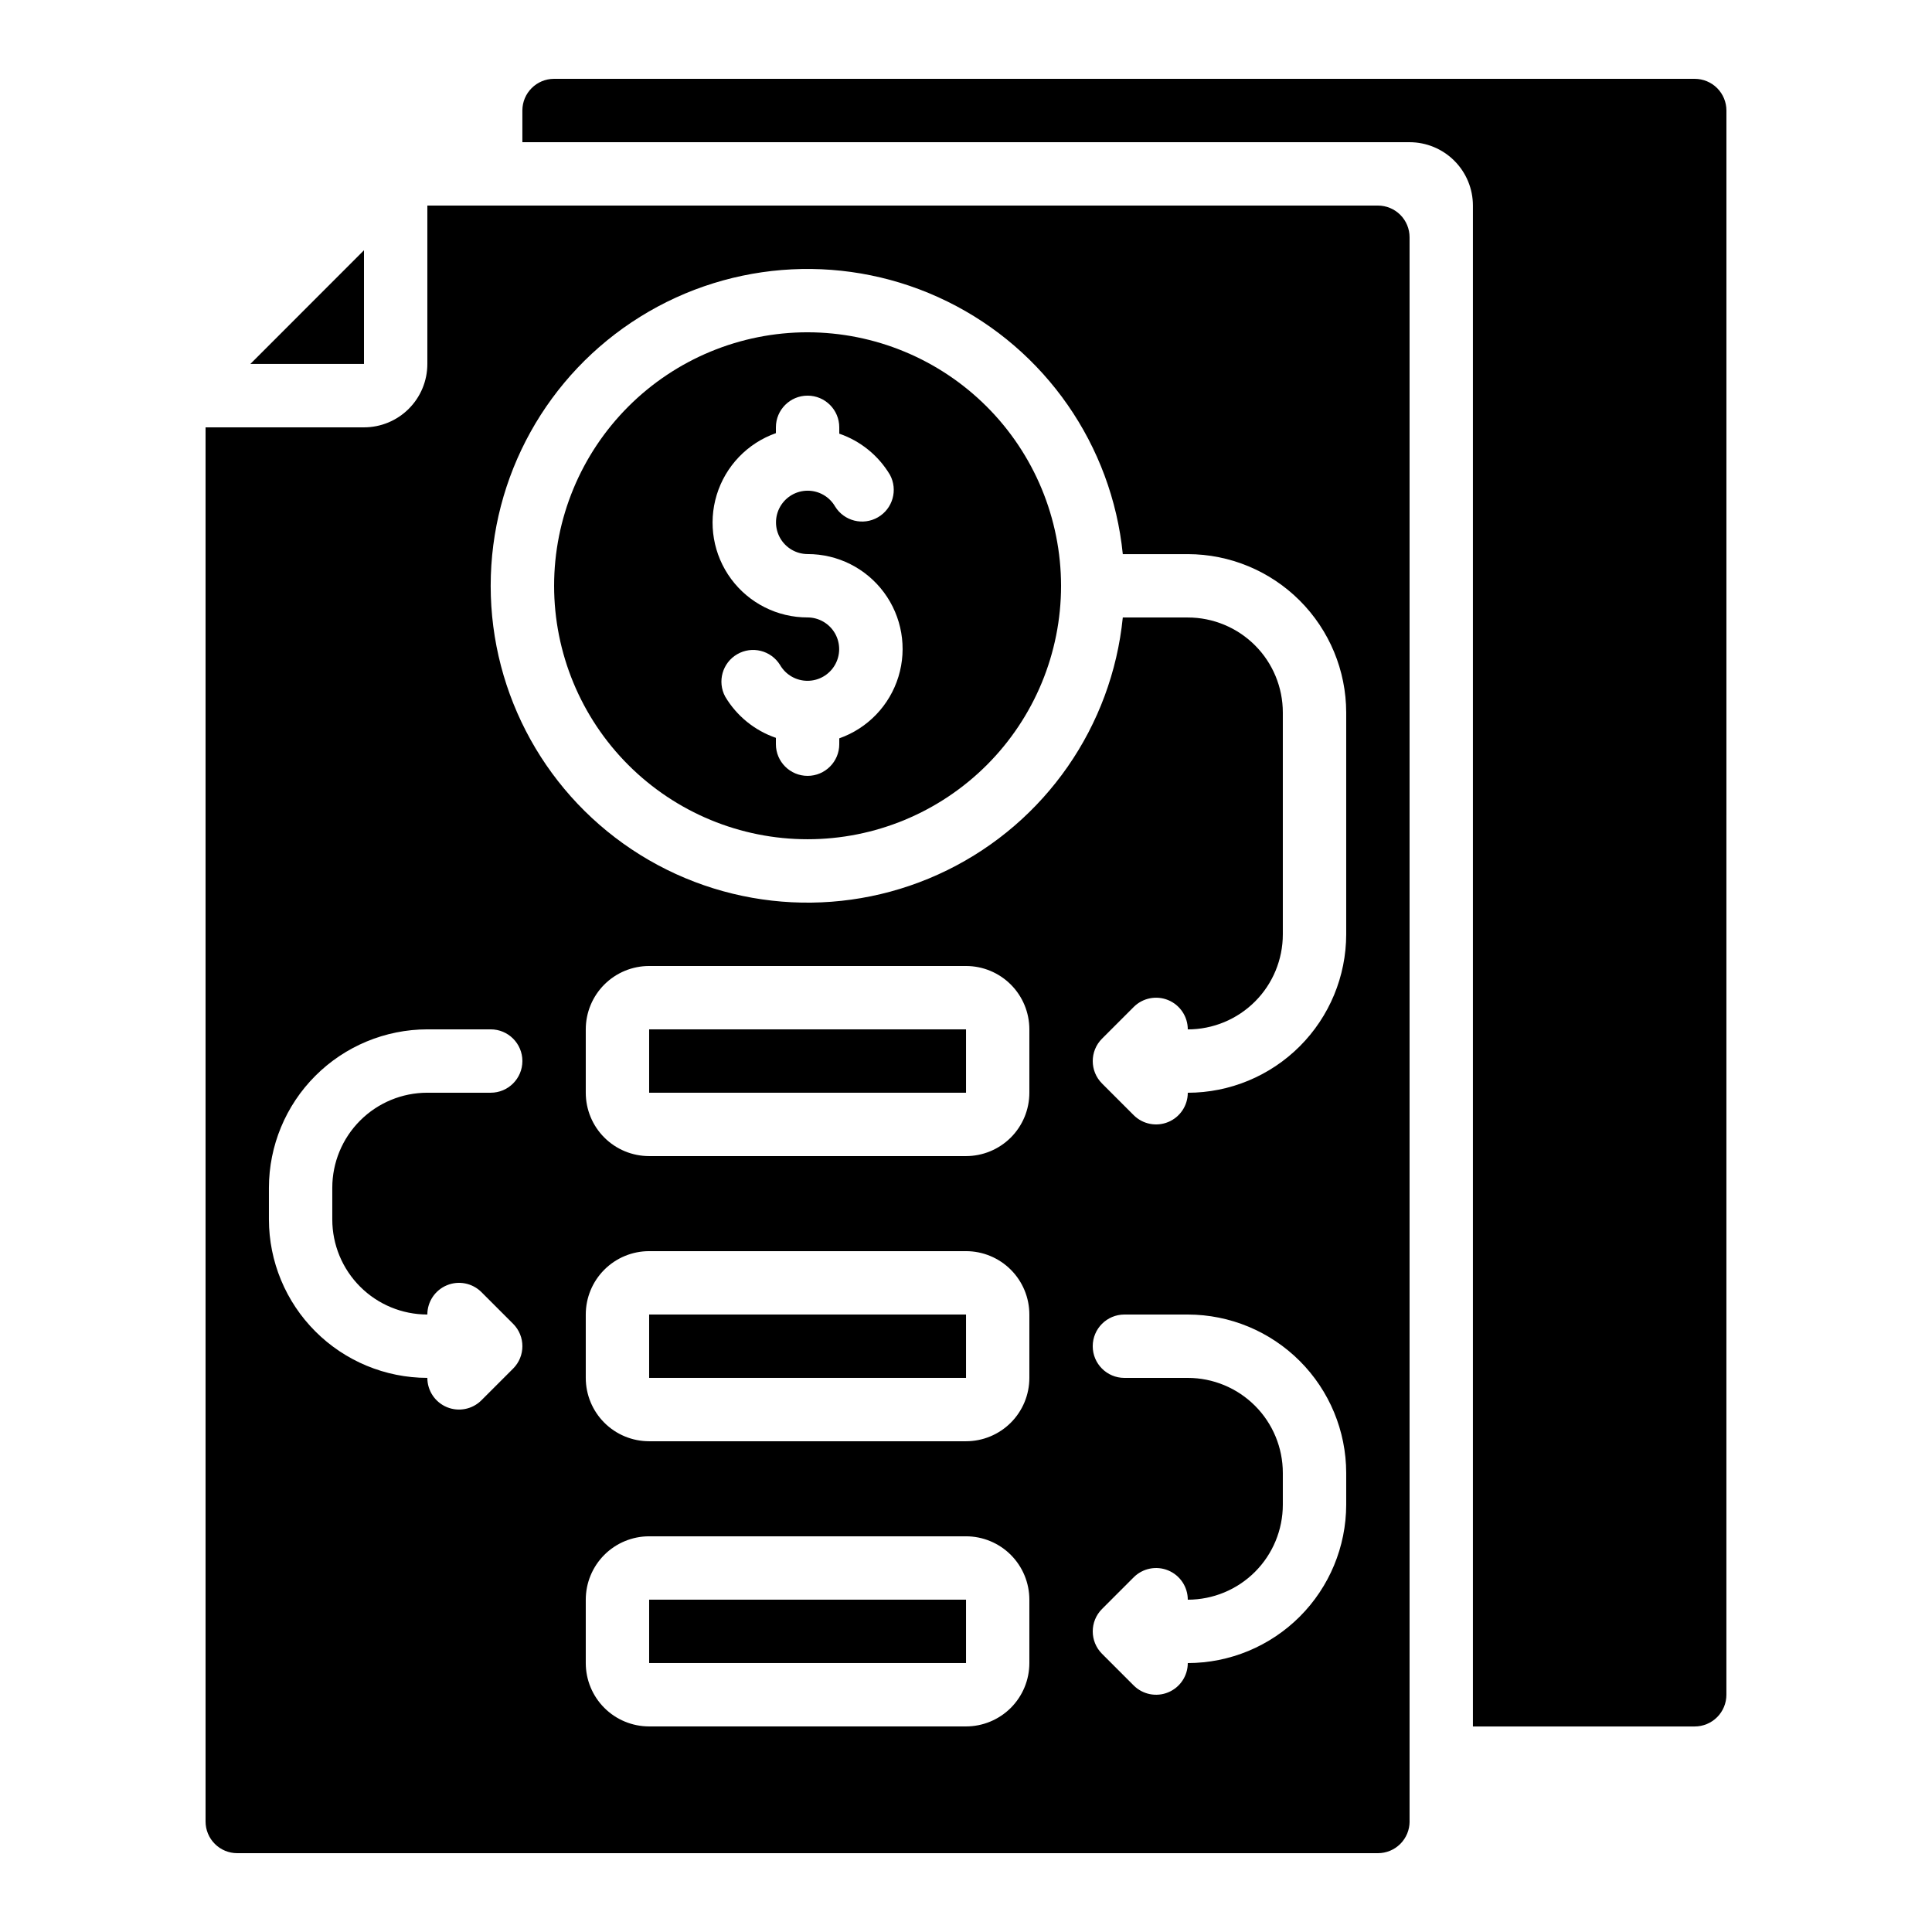
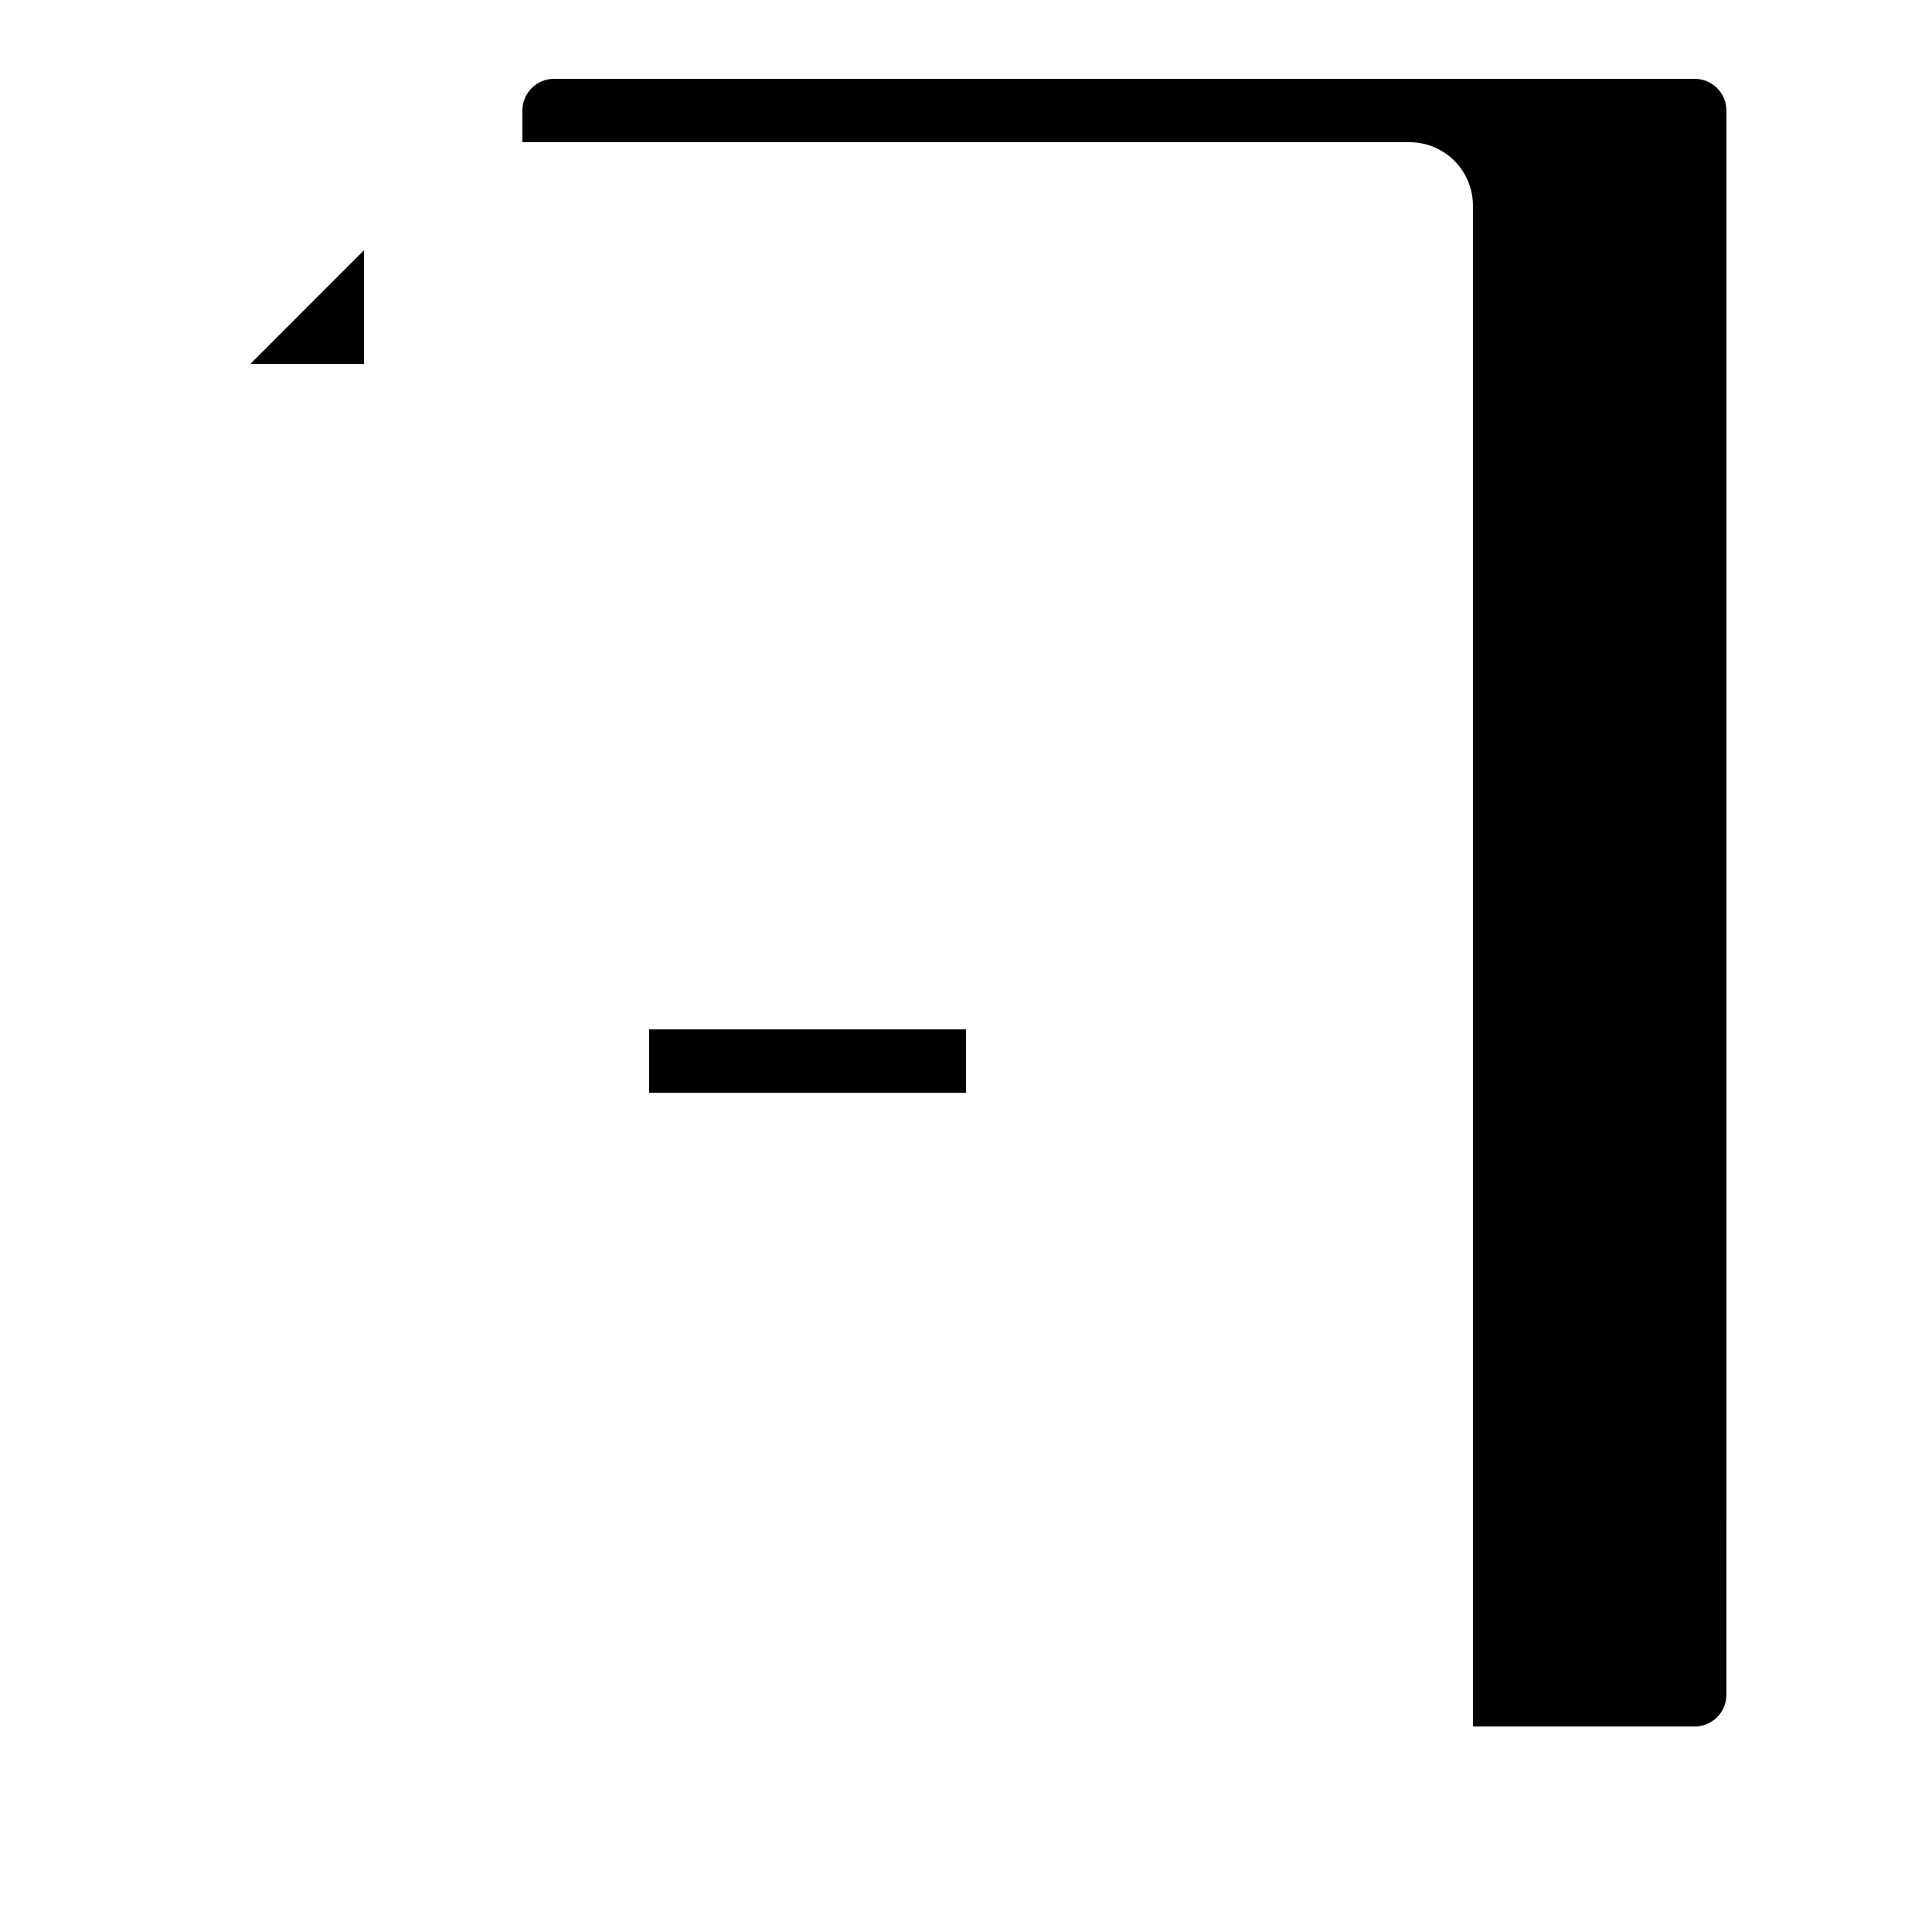
<svg xmlns="http://www.w3.org/2000/svg" fill="#000000" width="800px" height="800px" version="1.1" viewBox="144 144 512 512">
  <g>
-     <path d="m316.03 492.36h83.977v16.793h-83.977z" />
    <path d="m601.52 173.29c0-2.227-0.887-4.363-2.461-5.938-1.574-1.574-3.711-2.461-5.938-2.461h-302.29c-4.637 0-8.398 3.762-8.398 8.398v8.395h235.11c4.453 0 8.727 1.77 11.875 4.922 3.148 3.148 4.918 7.418 4.918 11.875v403.05h58.777c2.227 0 4.363-0.887 5.938-2.461s2.461-3.711 2.461-5.938z" />
-     <path d="m316.03 567.93h83.977v16.793h-83.977z" />
    <path d="m316.03 416.79h83.977v16.793h-83.977z" />
    <path d="m240.46 210.32-30.117 30.133h30.117z" />
-     <path d="m517.55 626.71v-419.84c0-2.227-0.887-4.363-2.461-5.938-1.574-1.574-3.711-2.457-5.938-2.457h-251.9v41.984-0.004c0 4.457-1.77 8.727-4.922 11.875-3.148 3.152-7.418 4.922-11.875 4.922h-41.98v369.46c0 2.231 0.883 4.363 2.457 5.938 1.574 1.578 3.711 2.461 5.938 2.461h302.29c2.227 0 4.363-0.883 5.938-2.461 1.574-1.574 2.461-3.707 2.461-5.938zm-260.3-134.35c0-3.394 2.047-6.457 5.184-7.754 3.137-1.301 6.746-0.582 9.148 1.816l8.398 8.398c3.277 3.277 3.277 8.594 0 11.871l-8.398 8.398c-2.402 2.402-6.012 3.117-9.148 1.82-3.137-1.301-5.184-4.359-5.184-7.758-11.133-0.012-21.805-4.441-29.676-12.312-7.867-7.867-12.297-18.539-12.309-29.672v-8.395c0.012-11.133 4.441-21.805 12.309-29.672 7.871-7.871 18.543-12.301 29.676-12.312h16.793c4.637 0 8.395 3.758 8.395 8.395 0 4.641-3.758 8.398-8.395 8.398h-16.793c-6.684 0-13.09 2.652-17.812 7.379-4.727 4.723-7.379 11.129-7.379 17.812v8.398-0.004c0 6.684 2.652 13.09 7.379 17.812 4.723 4.727 11.129 7.379 17.812 7.379zm159.54 92.367c0 4.453-1.77 8.723-4.918 11.875-3.152 3.148-7.422 4.918-11.875 4.918h-83.969c-4.453 0-8.727-1.77-11.875-4.918-3.148-3.152-4.918-7.422-4.918-11.875v-16.797c0-4.453 1.77-8.723 4.918-11.875 3.148-3.148 7.422-4.918 11.875-4.918h83.969c4.453 0 8.723 1.77 11.875 4.918 3.148 3.152 4.918 7.422 4.918 11.875zm0-75.57v-0.004c0 4.453-1.77 8.727-4.918 11.875-3.152 3.148-7.422 4.918-11.875 4.918h-83.969c-4.453 0-8.727-1.77-11.875-4.918s-4.918-7.422-4.918-11.875v-16.793c0-4.453 1.77-8.727 4.918-11.875 3.148-3.148 7.422-4.918 11.875-4.918h83.969c4.453 0 8.723 1.77 11.875 4.918 3.148 3.148 4.918 7.422 4.918 11.875zm0-75.57v-0.004c0 4.453-1.77 8.727-4.918 11.875-3.152 3.148-7.422 4.918-11.875 4.918h-83.969c-4.453 0-8.727-1.77-11.875-4.918-3.148-3.148-4.918-7.422-4.918-11.875v-16.793c0-4.453 1.77-8.727 4.918-11.875 3.148-3.148 7.422-4.918 11.875-4.918h83.969c4.453 0 8.723 1.77 11.875 4.918 3.148 3.148 4.918 7.422 4.918 11.875zm83.969 109.16c-0.016 11.129-4.441 21.801-12.312 29.672-7.871 7.871-18.543 12.297-29.672 12.312 0 3.394-2.047 6.453-5.184 7.754s-6.75 0.582-9.152-1.82l-8.398-8.398 0.004 0.004c-3.277-3.281-3.277-8.594 0-11.875l8.398-8.398-0.004 0.004c2.402-2.402 6.016-3.121 9.152-1.82 3.137 1.297 5.184 4.359 5.184 7.754 6.68 0 13.086-2.652 17.812-7.375 4.723-4.727 7.375-11.133 7.375-17.812v-8.398c0-6.68-2.652-13.09-7.375-17.812-4.727-4.723-11.133-7.379-17.812-7.379h-16.793c-4.641 0-8.398-3.758-8.398-8.395 0-4.641 3.758-8.398 8.398-8.398h16.793c11.129 0.012 21.801 4.441 29.672 12.312 7.871 7.871 12.297 18.543 12.312 29.672zm0-151.14c-0.016 11.133-4.441 21.801-12.312 29.672-7.871 7.871-18.543 12.301-29.672 12.312 0 3.394-2.047 6.457-5.184 7.754-3.137 1.301-6.75 0.582-9.152-1.816l-8.398-8.398h0.004c-3.277-3.277-3.277-8.594 0-11.871l8.398-8.398h-0.004c2.402-2.402 6.016-3.117 9.152-1.82 3.137 1.301 5.184 4.363 5.184 7.758 6.68 0 13.086-2.656 17.812-7.379 4.723-4.723 7.375-11.133 7.375-17.812v-58.777c0-6.68-2.652-13.09-7.375-17.812-4.727-4.723-11.133-7.379-17.812-7.379h-17.223c-2.898 28.855-20.484 54.172-46.508 66.961-26.027 12.793-56.812 11.25-81.43-4.082-24.613-15.328-39.578-42.277-39.578-71.273 0-29 14.965-55.949 39.578-71.277 24.617-15.332 55.402-16.875 81.43-4.082 26.023 12.793 43.609 38.105 46.508 66.961h17.223c11.129 0.012 21.801 4.441 29.672 12.312 7.871 7.871 12.297 18.539 12.312 29.672z" />
-     <path d="m358.02 232.06c-17.816 0-34.902 7.078-47.5 19.676-12.598 12.598-19.676 29.684-19.676 47.5 0 17.812 7.078 34.898 19.676 47.496s29.684 19.676 47.5 19.676 34.902-7.078 47.5-19.676 19.672-29.684 19.672-47.496c-0.02-17.812-7.102-34.887-19.695-47.48s-29.668-19.676-47.477-19.695zm8.398 107.61-0.004 1.547c0 4.637-3.758 8.395-8.395 8.395-4.641 0-8.398-3.758-8.398-8.395v-1.68c-5.629-1.934-10.391-5.801-13.434-10.918-2.152-3.996-0.738-8.98 3.191-11.25s8.953-1.008 11.344 2.856c1.496 2.594 4.266 4.195 7.266 4.195 2.996 0.004 5.769-1.594 7.269-4.188 1.504-2.594 1.508-5.789 0.016-8.391-1.492-2.598-4.258-4.207-7.254-4.215-7.981 0.016-15.492-3.758-20.242-10.168s-6.172-14.695-3.836-22.324c2.336-7.625 8.156-13.691 15.68-16.344v-1.543c0-4.641 3.758-8.398 8.398-8.398 4.637 0 8.395 3.758 8.395 8.398v1.68c5.629 1.93 10.391 5.801 13.438 10.914 2.148 3.996 0.734 8.98-3.195 11.25-3.93 2.269-8.953 1.008-11.34-2.852-1.5-2.598-4.269-4.199-7.266-4.199-3-0.004-5.769 1.594-7.273 4.188-1.504 2.594-1.508 5.793-0.016 8.391 1.492 2.598 4.258 4.207 7.258 4.215 7.977-0.016 15.488 3.758 20.238 10.168 4.75 6.41 6.176 14.695 3.84 22.324-2.34 7.629-8.156 13.691-15.684 16.344z" />
  </g>
</svg>